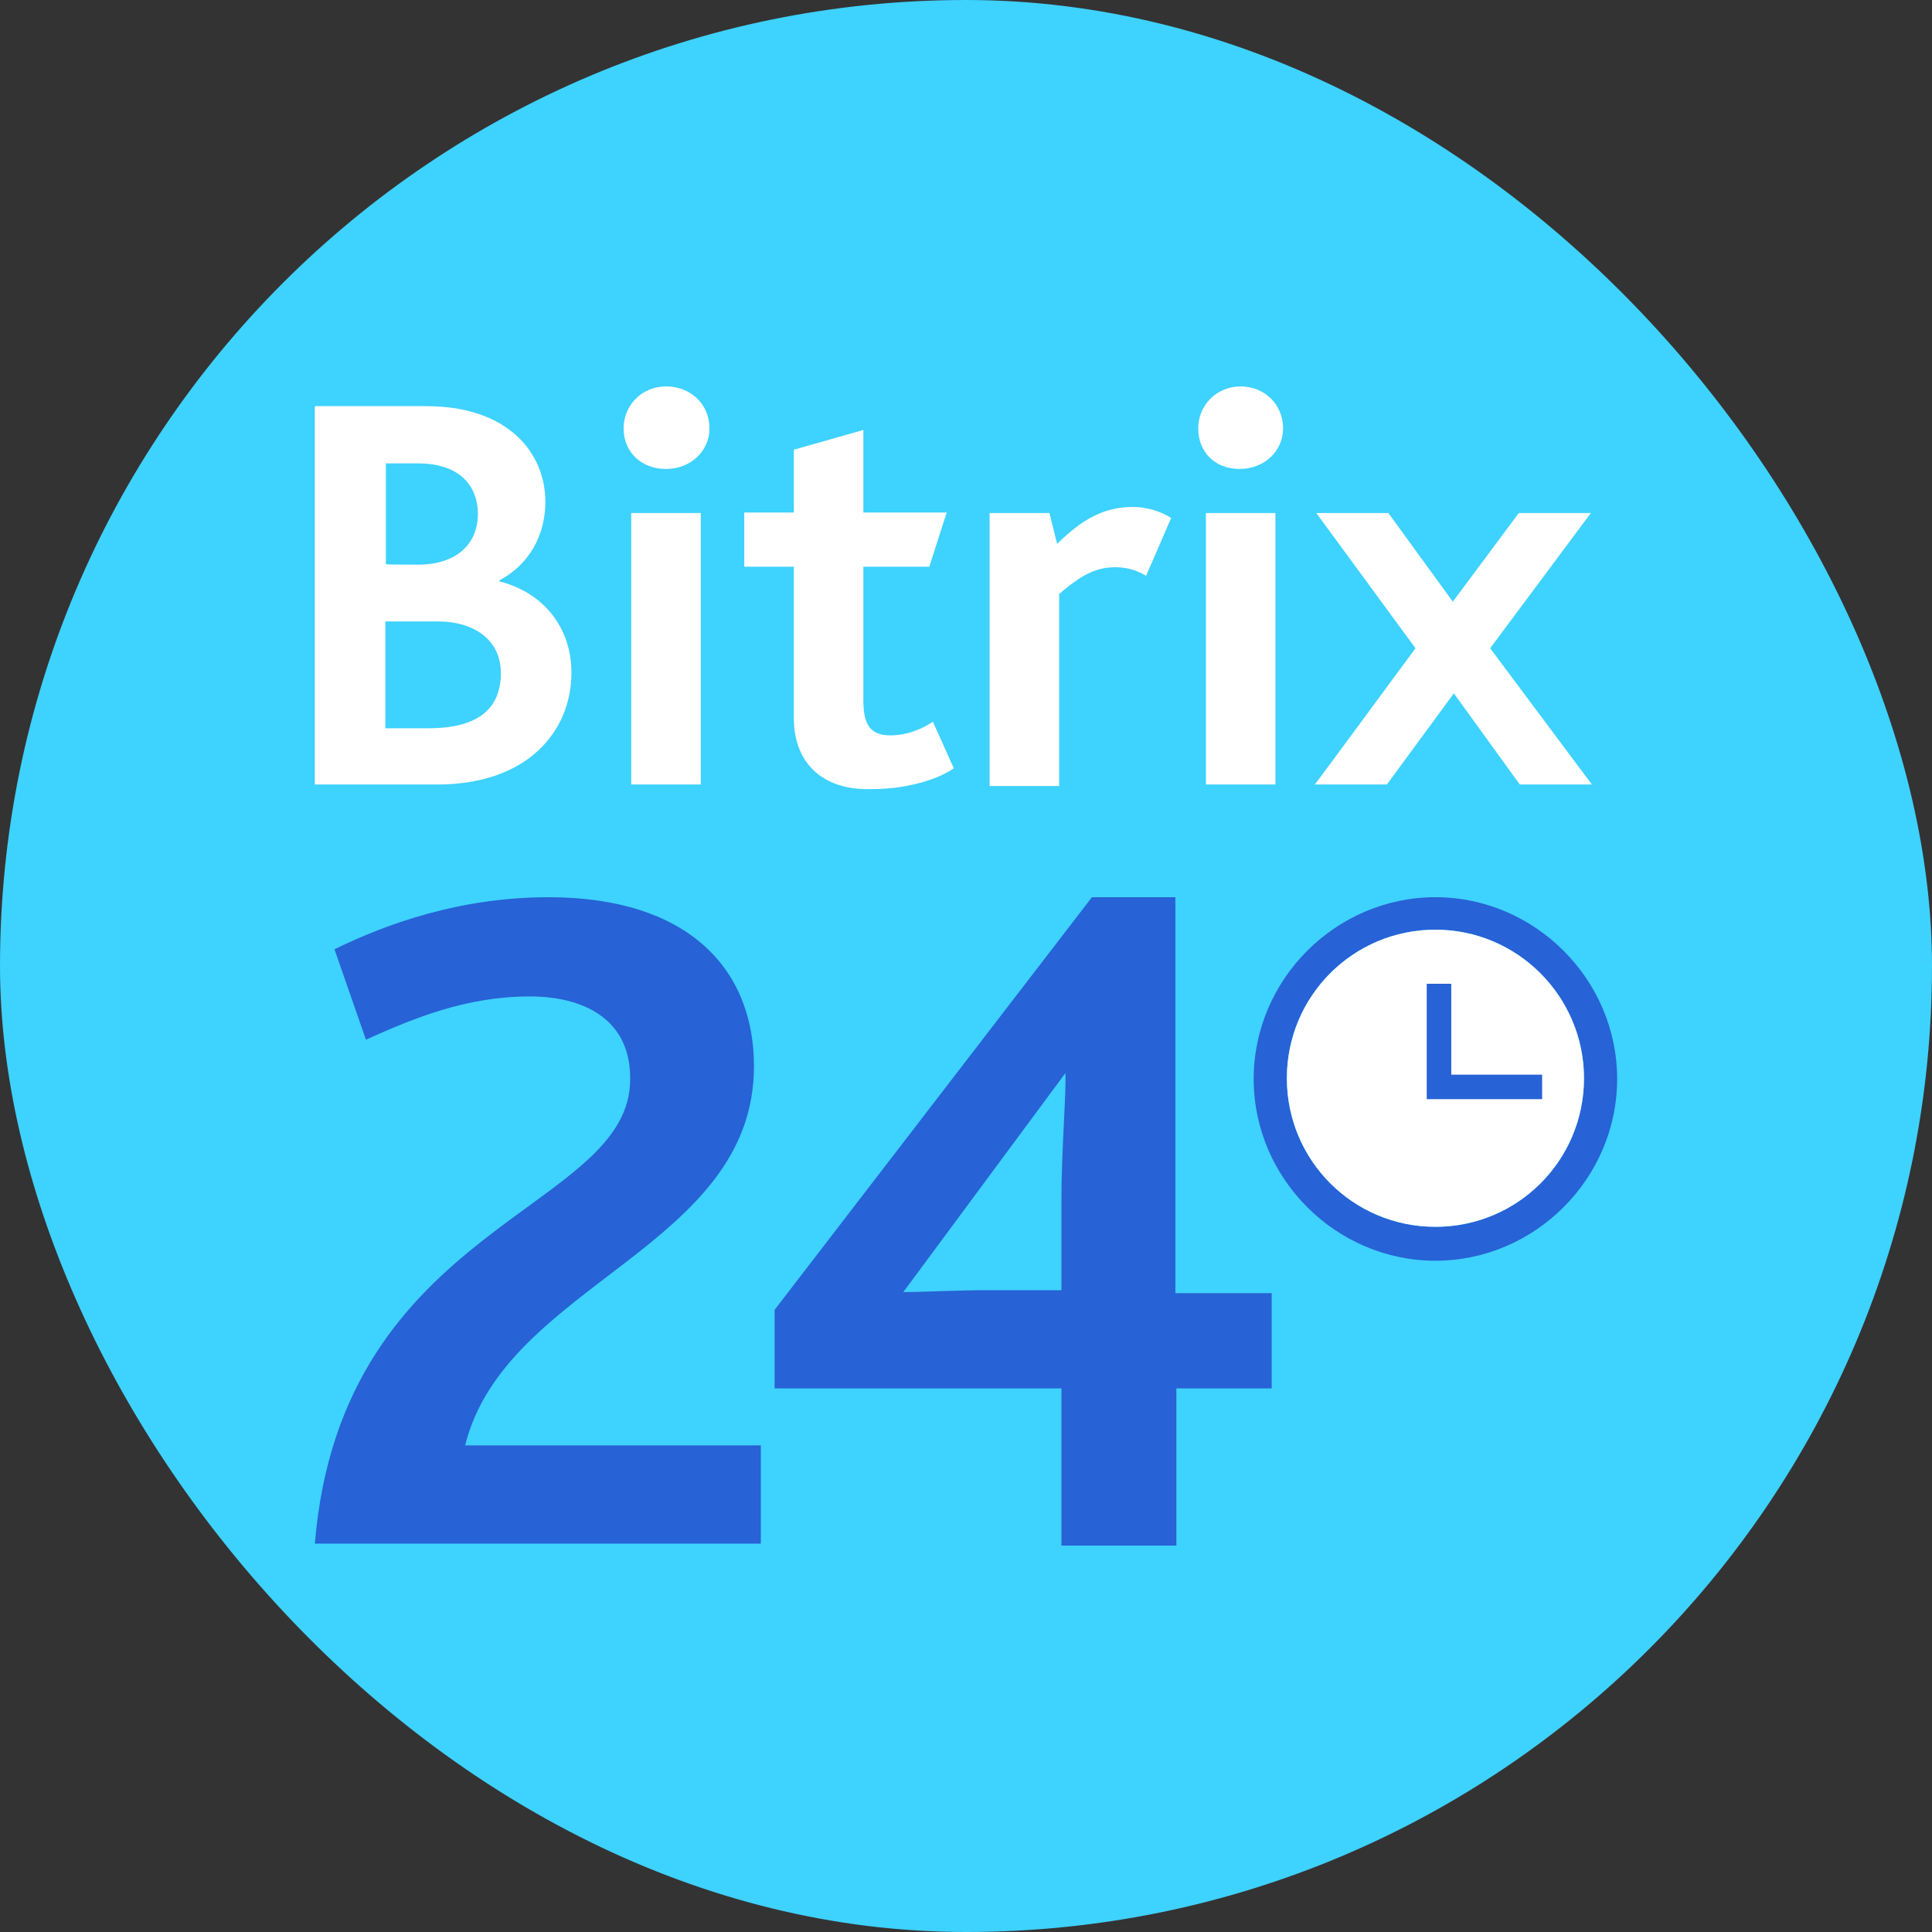
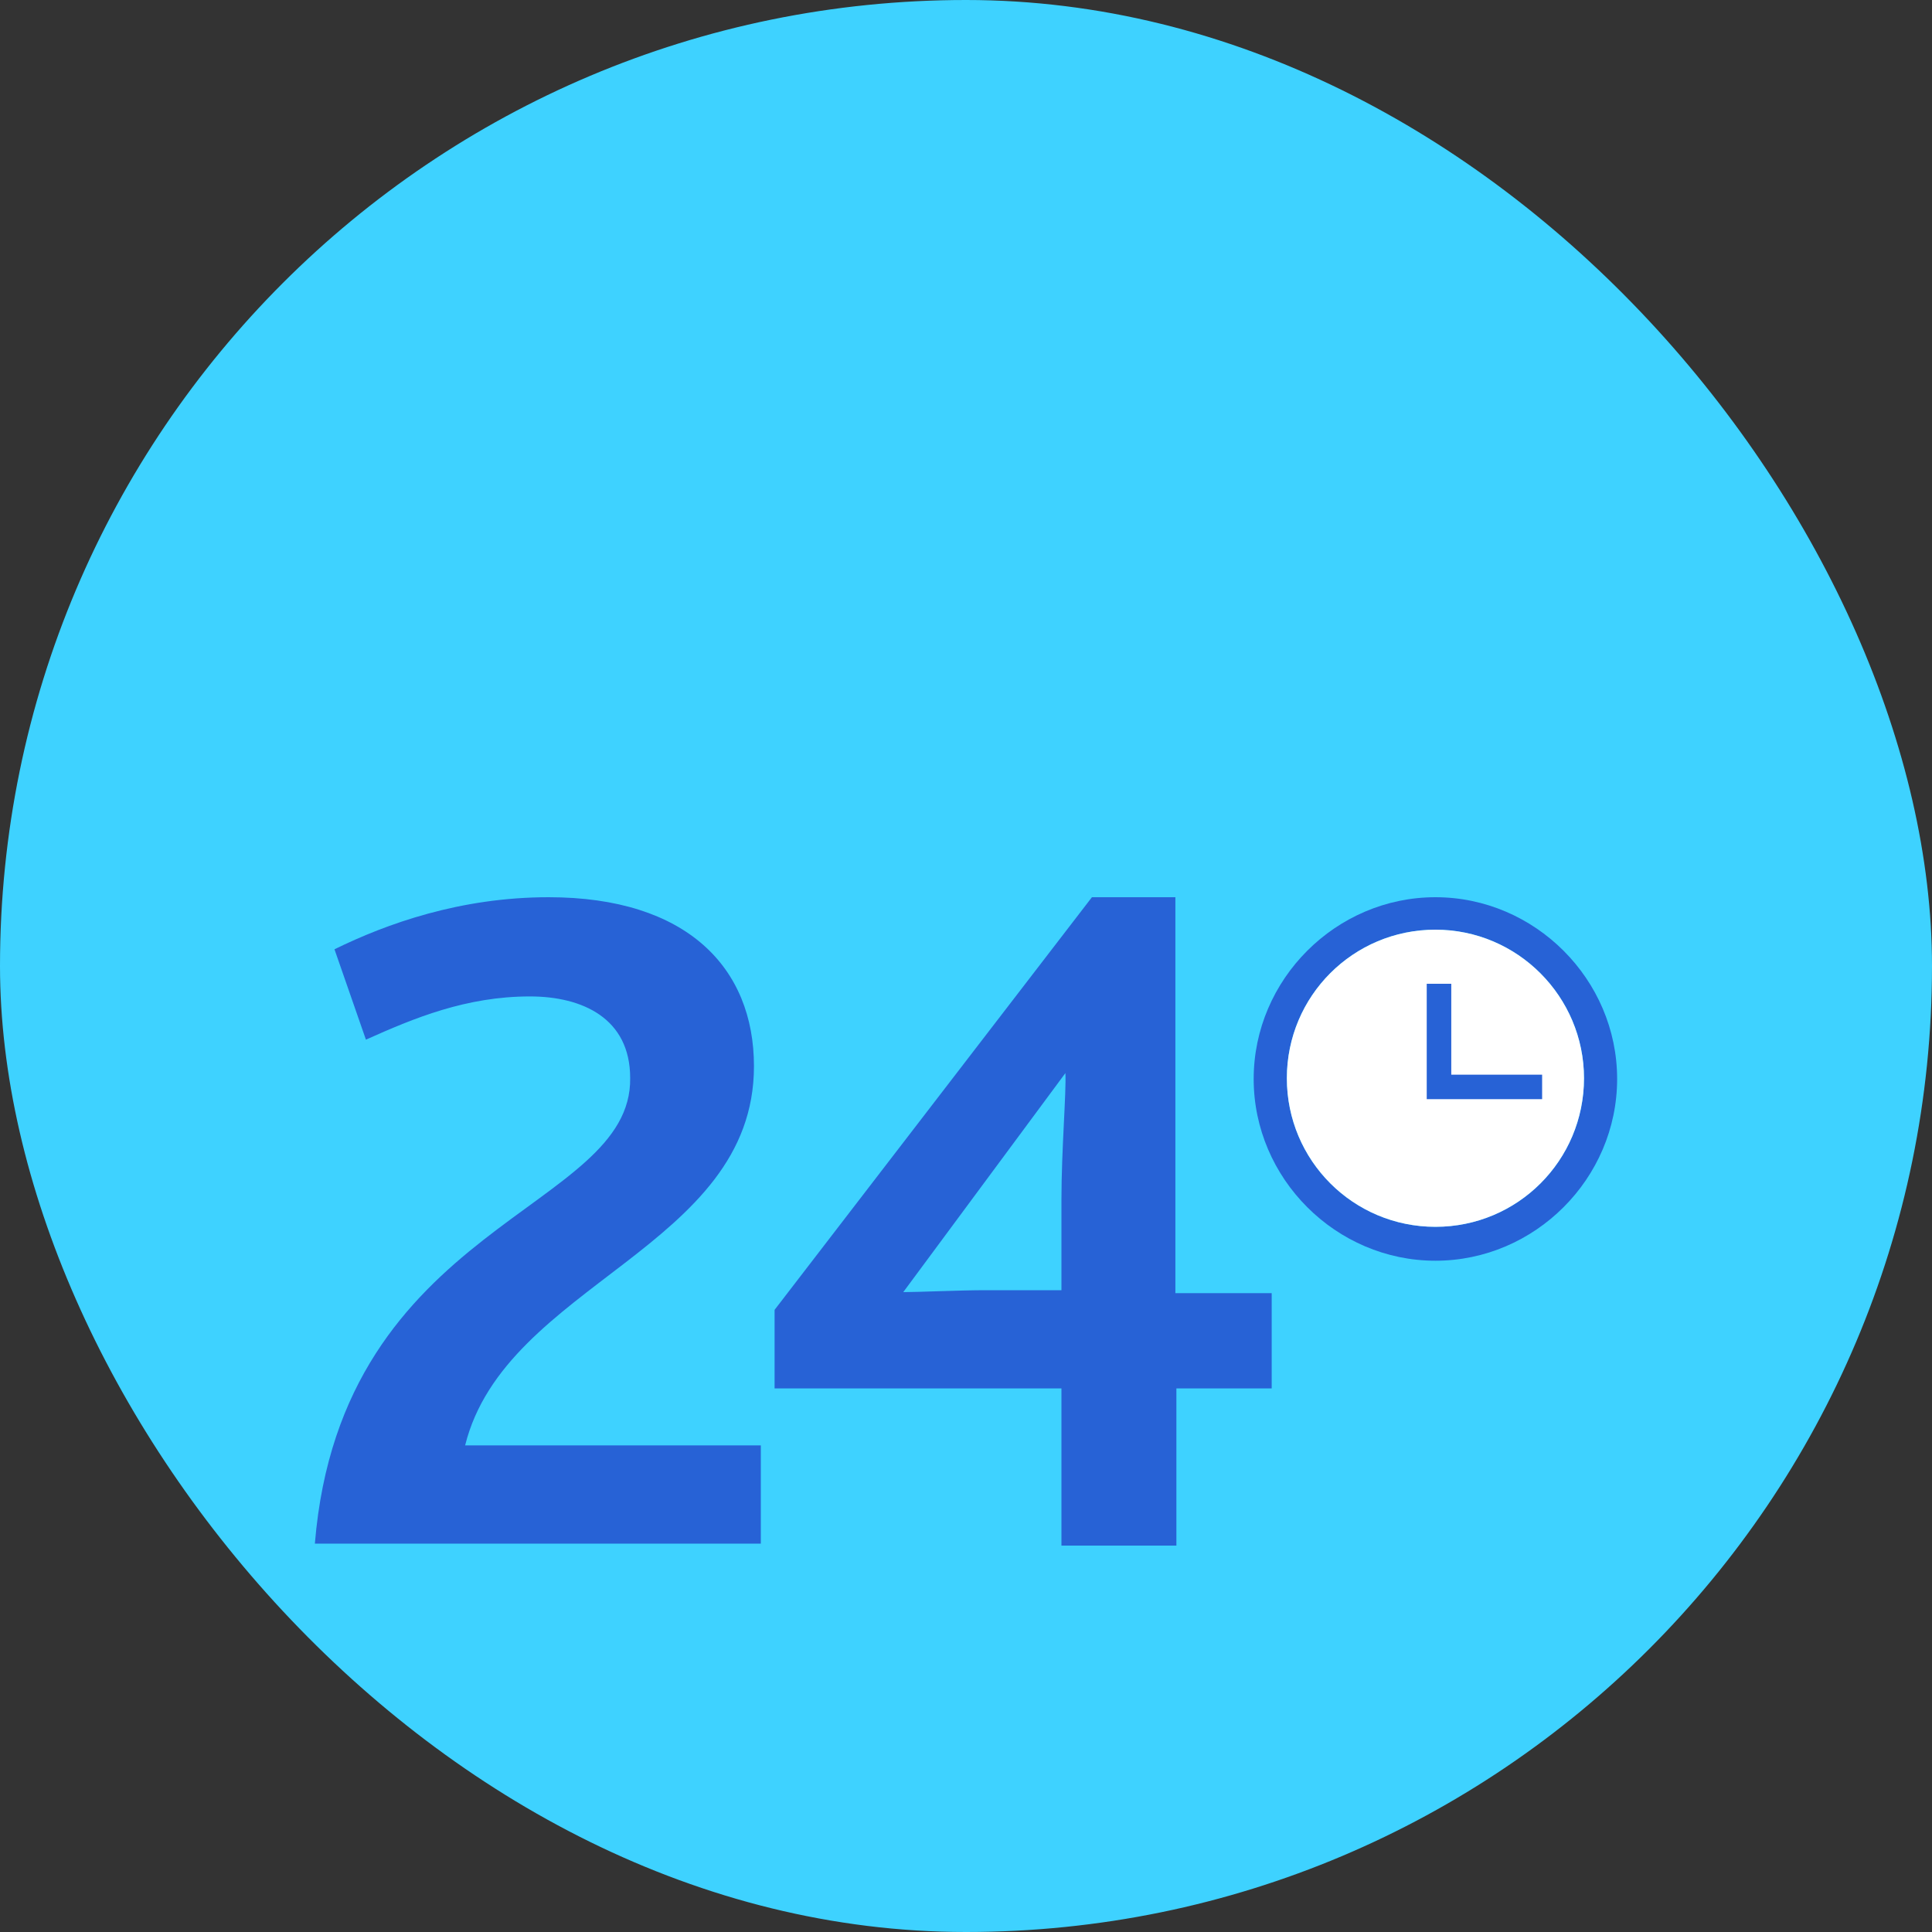
<svg xmlns="http://www.w3.org/2000/svg" width="40" height="40" viewBox="0 0 40 40" fill="none">
  <rect x="0" y="0" width="40" height="40" fill="#333333" stroke="none" />
  <rect width="40" height="40" rx="20" fill="#3ED2FF" />
-   <path d="M6.518 8.409H8.825C10.519 8.409 11.291 9.374 11.291 10.391C11.291 11.083 10.953 11.691 10.339 12.016V12.037C11.259 12.268 11.831 13.002 11.831 13.925C11.831 15.152 10.91 16.242 9.058 16.242H6.518V8.409ZM8.656 11.691C9.45 11.691 9.894 11.261 9.894 10.643C9.894 10.055 9.513 9.594 8.656 9.594H7.989V11.681C7.978 11.691 8.656 11.691 8.656 11.691ZM8.878 15.078C9.831 15.078 10.37 14.722 10.37 13.935C10.37 13.275 9.852 12.866 9.058 12.866H7.978V15.078H8.878ZM12.911 8.87C12.911 8.388 13.292 8 13.789 8C14.287 8 14.689 8.357 14.689 8.87C14.689 9.332 14.308 9.709 13.789 9.709C13.271 9.709 12.911 9.353 12.911 8.87ZM13.069 10.622H14.509V16.242H13.069V10.622ZM16.436 14.869V11.733H15.409V10.611H16.436V9.311L17.875 8.902V10.611H19.6L19.24 11.733H17.875V14.512C17.875 15.047 18.055 15.225 18.436 15.225C18.775 15.225 19.082 15.099 19.314 14.942L19.748 15.907C19.336 16.19 18.648 16.337 18.076 16.337C17.049 16.379 16.436 15.812 16.436 14.869ZM20.521 10.622H21.728L21.887 11.261C22.405 10.748 22.86 10.496 23.453 10.496C23.707 10.496 24.014 10.569 24.247 10.726L23.728 11.922C23.474 11.765 23.241 11.744 23.083 11.744C22.702 11.744 22.384 11.901 21.929 12.3V16.274H20.489V10.622H20.521ZM24.808 8.87C24.808 8.388 25.189 8 25.686 8C26.184 8 26.565 8.378 26.565 8.87C26.565 9.332 26.184 9.709 25.665 9.709C25.147 9.709 24.808 9.353 24.808 8.87ZM24.967 10.622H26.406V16.242H24.967C24.967 16.253 24.967 10.622 24.967 10.622ZM29.306 13.421L27.253 10.622H28.745L30.079 12.457L31.445 10.622H32.937L30.852 13.421L32.958 16.242H31.466L30.1 14.355L28.714 16.242H27.221C27.221 16.253 29.306 13.421 29.306 13.421Z" fill="white" />
  <path d="M6.519 31.959H15.752V29.925H9.63C10.464 26.569 15.61 25.837 15.61 22.075C15.61 20.041 14.227 18.576 11.359 18.576C9.529 18.576 8.003 19.125 6.925 19.654L7.576 21.525C8.573 21.078 9.651 20.63 10.973 20.63C12.051 20.63 13.047 21.078 13.047 22.319C13.088 25.085 7.068 25.288 6.519 31.959Z" fill="#2762D6" />
  <path d="M24.335 26.773V18.576H22.607L16.037 27.119V28.746H21.976V32H24.356V28.746H26.329V26.773H24.335ZM21.976 24.841V26.712H20.39C19.901 26.712 19.007 26.752 18.701 26.752L22.058 22.217C22.078 22.624 21.976 23.803 21.976 24.841Z" fill="#2762D6" />
  <path fill-rule="evenodd" clip-rule="evenodd" d="M29.719 26.102C27.658 26.102 25.956 24.399 25.956 22.339C25.956 20.278 27.658 18.576 29.719 18.576C31.779 18.576 33.481 20.278 33.481 22.339C33.481 24.399 31.779 26.102 29.719 26.102ZM26.643 22.324C26.643 20.622 28.017 19.248 29.719 19.248C31.421 19.248 32.795 20.637 32.795 22.324C32.795 24.026 31.421 25.4 29.719 25.4C28.017 25.4 26.643 24.026 26.643 22.324Z" fill="#2762D6" />
  <path d="M29.719 19.248C28.017 19.248 26.643 20.622 26.643 22.324C26.643 24.026 28.017 25.4 29.719 25.4C31.421 25.4 32.795 24.026 32.795 22.324C32.795 20.637 31.421 19.248 29.719 19.248Z" fill="white" />
  <path d="M31.928 22.25H30.047V20.368H29.539V22.757H31.928V22.25Z" fill="#2762D6" />
</svg>